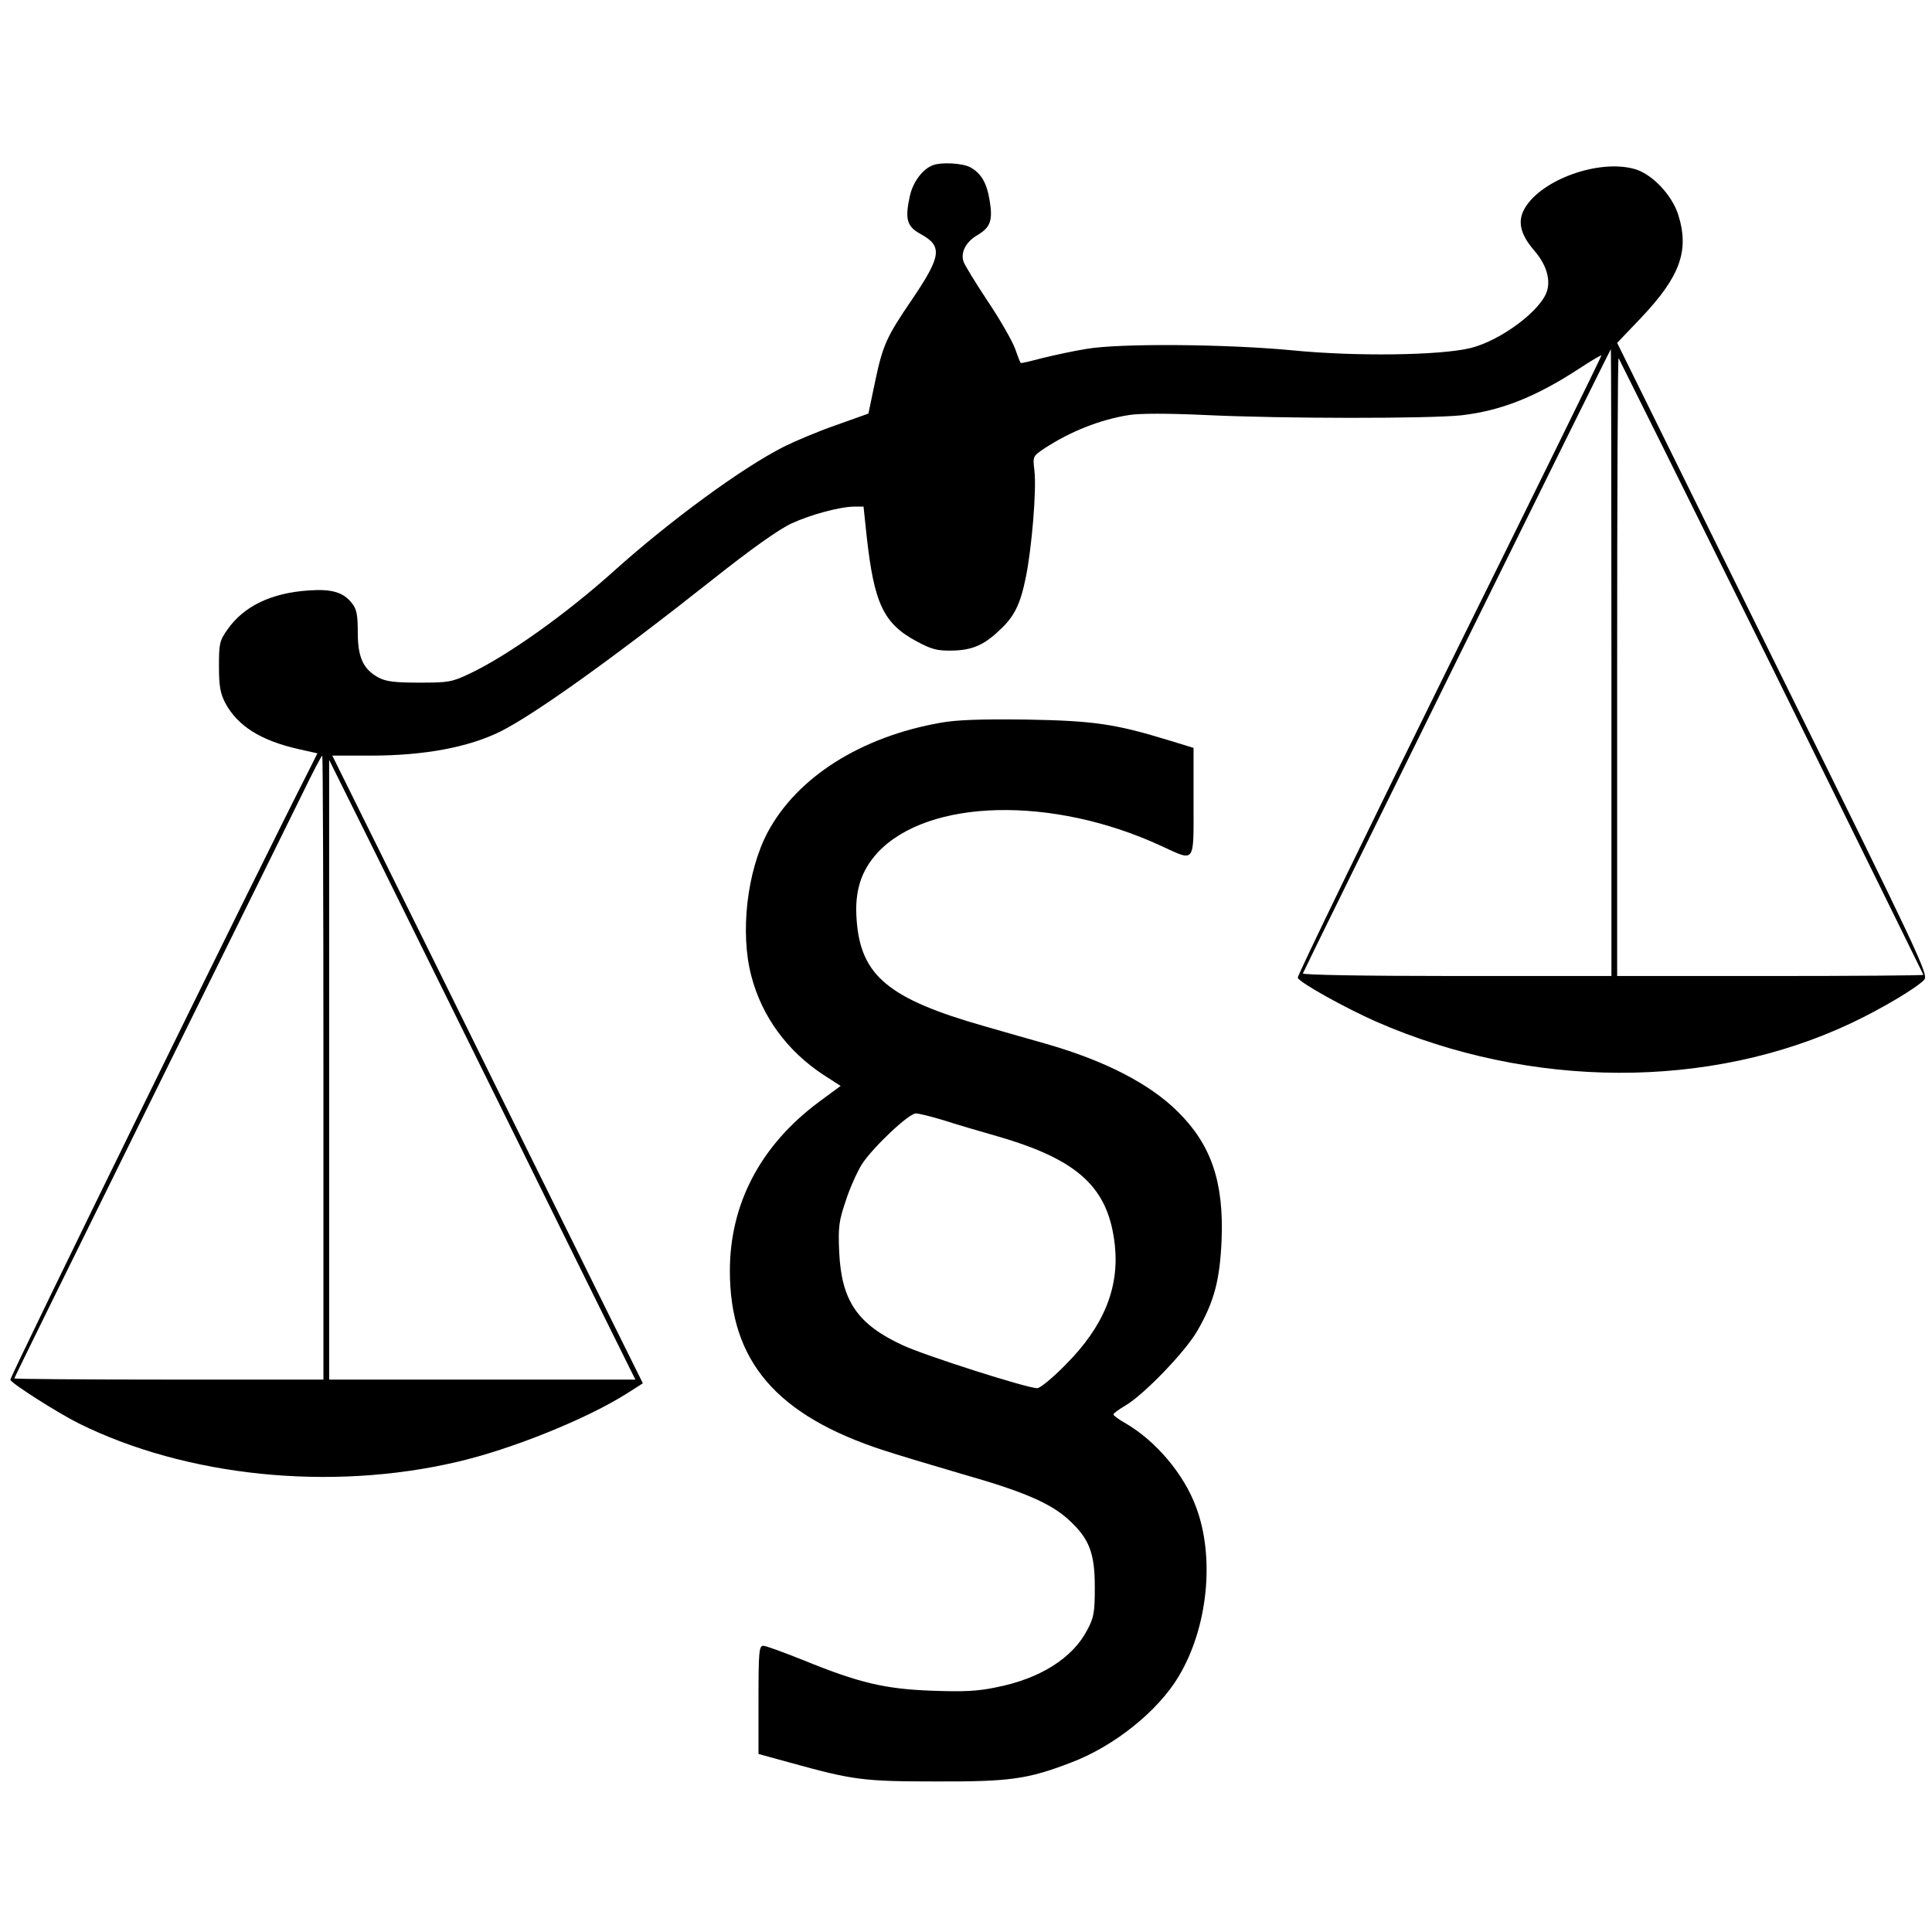
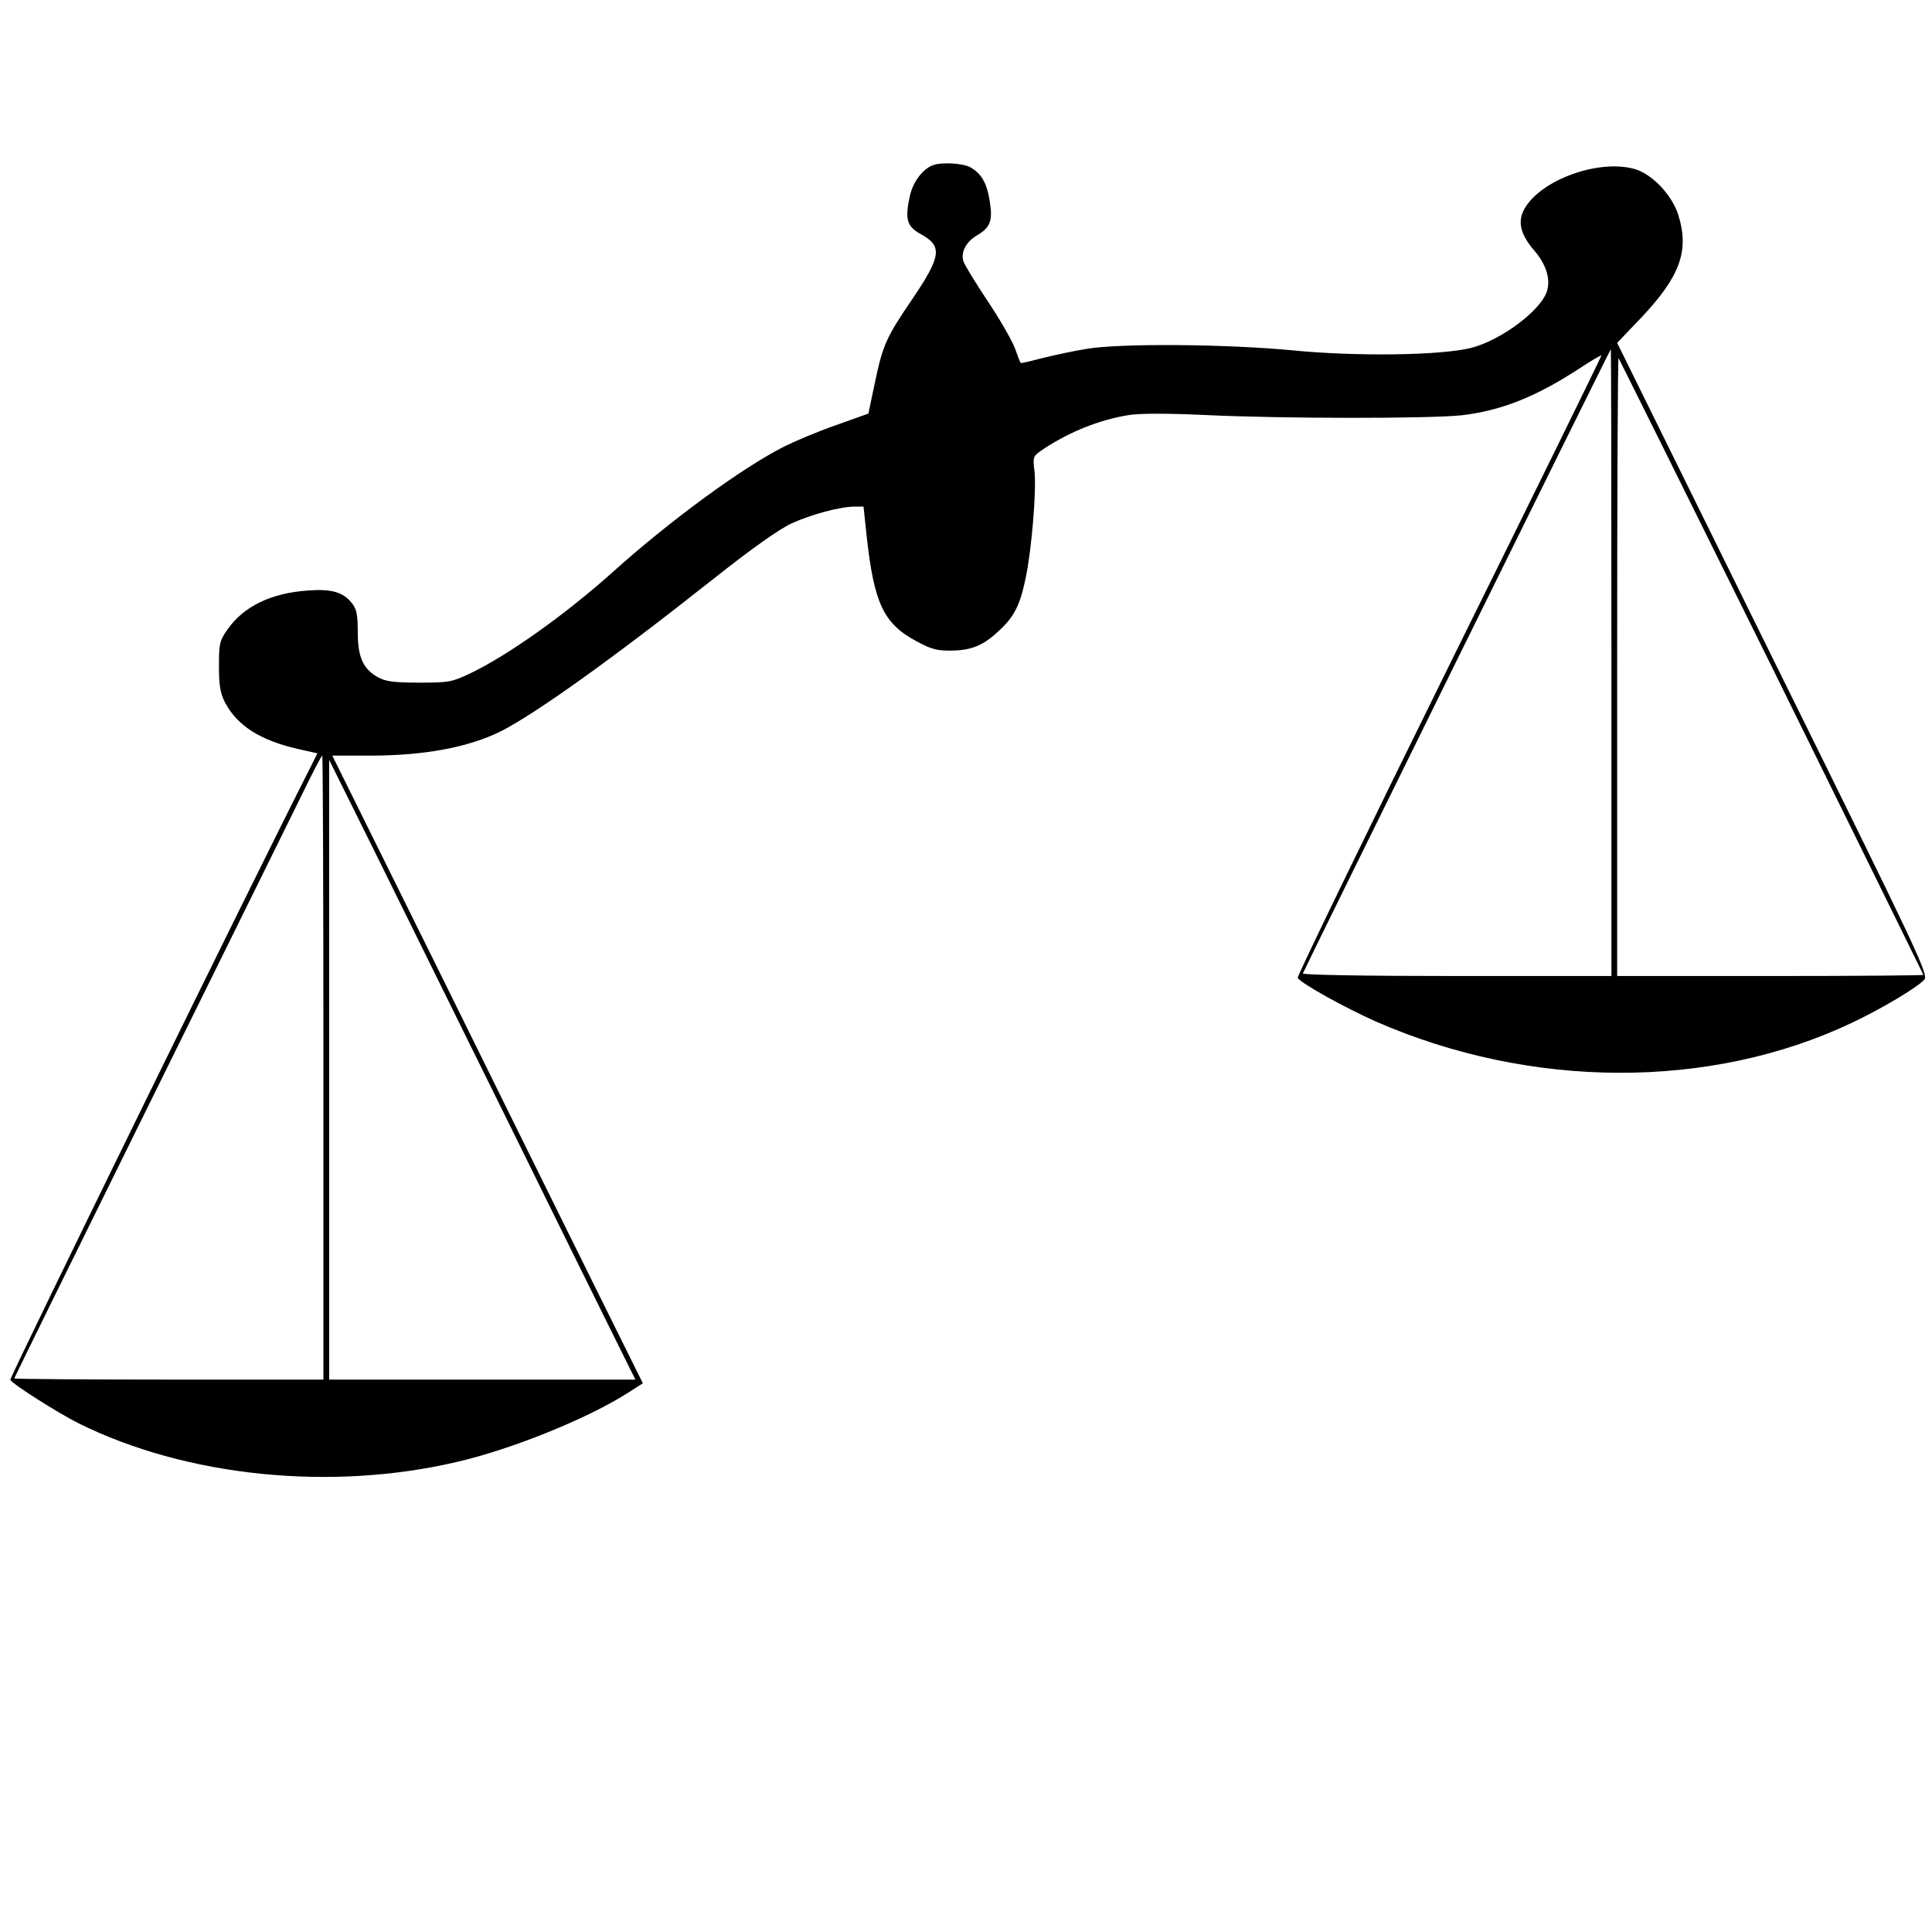
<svg xmlns="http://www.w3.org/2000/svg" version="1.0" width="675pt" height="675pt" viewBox="0 0 675 675" preserveAspectRatio="xMidYMid meet">
  <g transform="translate(0,675) scale(0.1,-0.1)" fill="#000000" stroke="none">
    <path d="M3260 6173 c-36 -13 -70 -58 -81 -107 -18 -82 -11 -107 38 -134 77 -42 72 -77 -31 -229 -90 -132 -102 -159 -130 -293 l-22 -105 -115 -41 c-63 -22 -143 -56 -179 -74 -147 -74 -399 -259 -595 -435 -168 -151 -372 -296 -503 -358 -63 -30 -74 -32 -177 -32 -87 0 -117 4 -143 18 -53 29 -72 70 -72 158 0 61 -4 81 -20 101 -30 39 -71 51 -153 45 -130 -9 -225 -55 -282 -136 -28 -40 -30 -49 -30 -129 0 -70 5 -95 22 -128 43 -80 123 -131 255 -161 l67 -15 -26 -52 c-185 -363 -1051 -2131 -1047 -2137 9 -16 169 -117 239 -152 375 -186 879 -238 1320 -135 192 44 458 152 596 240 l55 35 -178 359 c-98 198 -342 691 -542 1097 l-365 737 133 0 c189 0 343 29 456 85 120 61 387 251 742 532 135 107 230 174 273 194 70 32 171 59 221 59 l31 0 11 -104 c26 -235 59 -305 175 -367 52 -28 72 -33 123 -32 70 1 112 19 167 72 51 47 72 90 91 184 21 102 38 309 30 373 -6 50 -5 50 33 76 91 60 196 102 298 118 40 6 132 6 266 0 270 -13 781 -13 895 -1 138 16 259 64 408 161 43 28 79 50 81 48 1 -2 -238 -489 -532 -1083 -293 -594 -531 -1085 -529 -1091 6 -17 165 -105 273 -153 541 -237 1168 -239 1662 -5 106 50 228 123 254 151 15 18 -13 78 -529 1122 l-544 1103 84 88 c137 145 169 235 129 361 -23 70 -93 143 -154 159 -125 34 -324 -38 -382 -138 -26 -45 -16 -90 33 -147 40 -46 57 -96 46 -138 -17 -68 -160 -176 -268 -203 -106 -26 -401 -30 -623 -8 -230 22 -603 25 -719 5 -44 -7 -113 -22 -154 -32 -41 -11 -75 -19 -76 -17 -2 2 -11 25 -20 51 -10 27 -53 102 -96 166 -43 65 -81 127 -84 138 -10 32 9 68 48 91 46 27 55 51 44 119 -10 64 -30 98 -69 119 -27 14 -99 18 -129 7z m2370 -1738 l0 -1095 -541 0 c-331 0 -539 4 -537 9 6 17 1073 2180 1076 2181 1 0 2 -493 2 -1095z m560 -14 c291 -591 530 -1076 530 -1077 0 -2 -241 -4 -535 -4 l-535 0 0 1082 c0 595 2 1079 5 1077 2 -3 243 -488 535 -1078z m-5060 -1401 l0 -1090 -540 0 c-297 0 -540 2 -540 4 0 3 212 433 471 958 259 524 500 1013 536 1086 35 72 66 132 69 132 2 0 4 -490 4 -1090z m685 -270 c196 -399 368 -746 381 -772 l24 -48 -535 0 -535 0 0 1083 0 1082 154 -310 c84 -170 314 -636 511 -1035z" />
-     <path d="M3287 4225 c-279 -49 -502 -190 -605 -383 -72 -136 -97 -351 -57 -502 37 -142 126 -263 253 -346 l59 -38 -76 -56 c-203 -151 -311 -355 -311 -590 0 -316 163 -506 540 -628 52 -17 176 -54 275 -83 211 -60 306 -101 369 -159 72 -66 91 -116 91 -235 0 -89 -3 -106 -27 -151 -51 -97 -164 -169 -317 -199 -65 -14 -116 -16 -225 -12 -164 6 -254 27 -450 107 -68 27 -130 50 -139 50 -15 0 -17 -20 -17 -189 l0 -189 113 -31 c217 -60 253 -65 507 -65 259 -1 321 8 472 66 151 57 304 180 376 301 102 170 127 415 61 591 -42 115 -140 231 -246 293 -24 13 -43 28 -43 31 0 4 19 18 43 32 64 38 208 187 250 260 59 102 79 177 85 318 8 202 -36 332 -152 447 -98 98 -255 179 -461 238 -50 14 -147 42 -217 62 -333 95 -431 176 -445 370 -8 101 15 173 74 237 177 188 610 198 989 23 122 -56 114 -66 114 153 l0 189 -88 27 c-186 57 -262 68 -497 72 -156 2 -243 -1 -298 -11z m10 -1389 c43 -14 128 -39 188 -56 283 -82 388 -179 410 -380 16 -150 -39 -284 -171 -417 -45 -46 -90 -83 -100 -83 -36 0 -390 113 -470 150 -158 73 -214 155 -222 325 -4 89 -1 109 23 180 14 44 40 101 56 127 39 60 164 178 189 178 10 0 54 -11 97 -24z" />
  </g>
</svg>